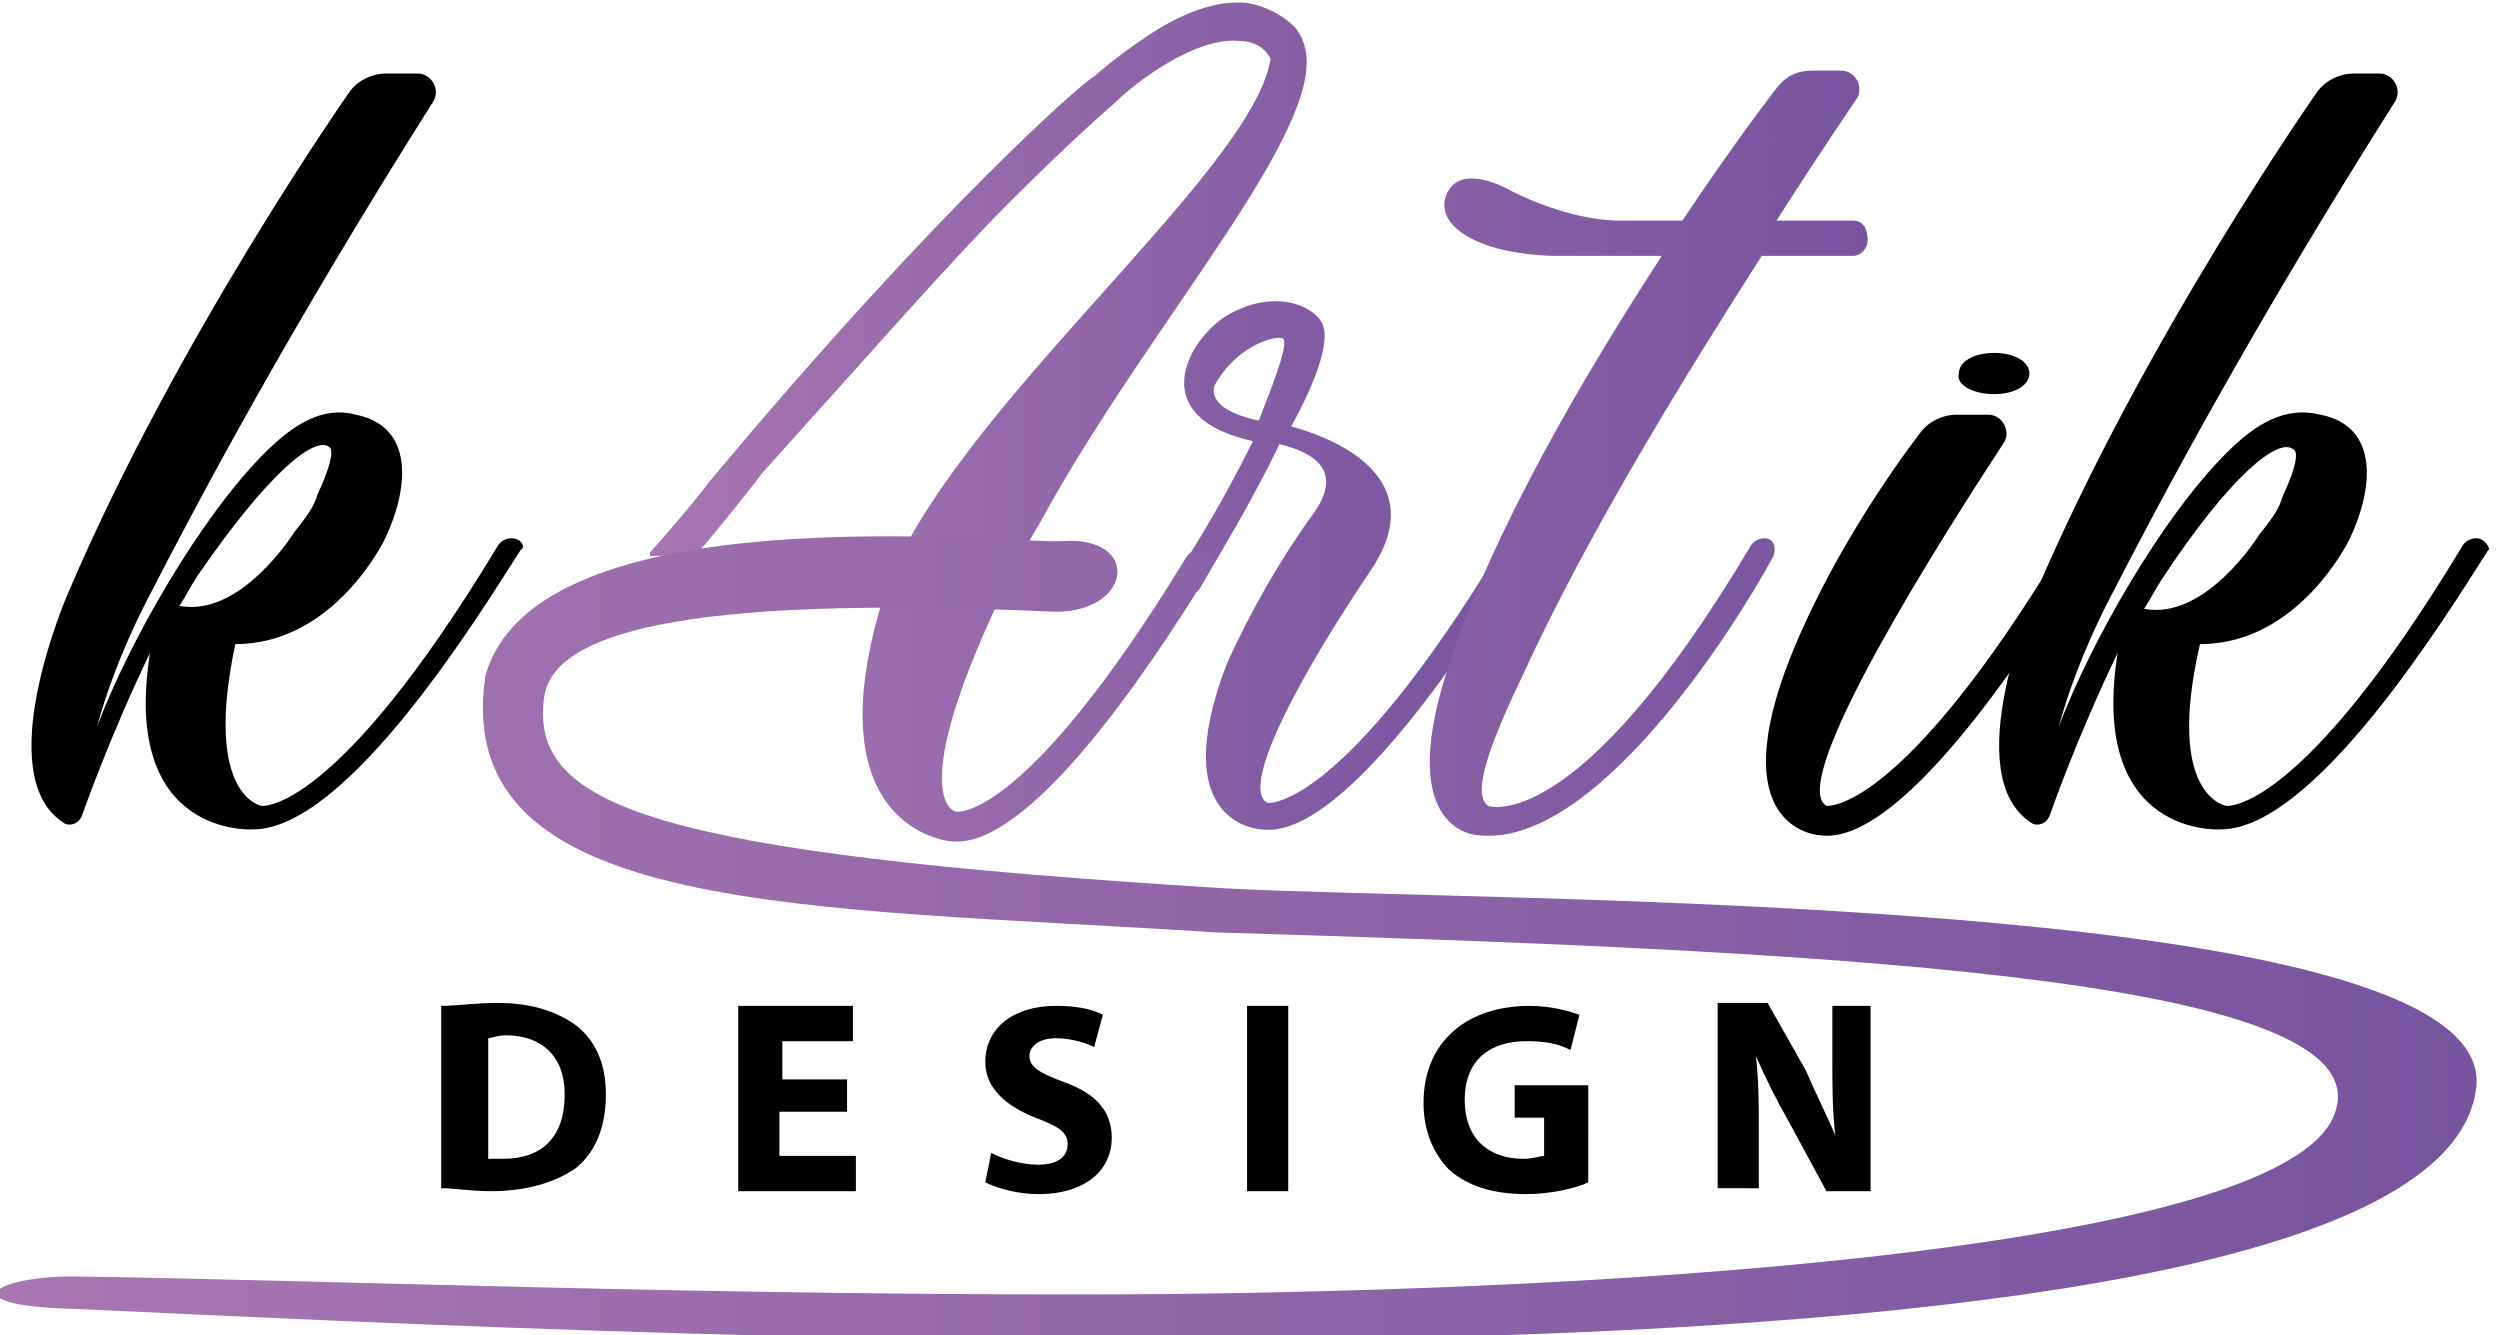
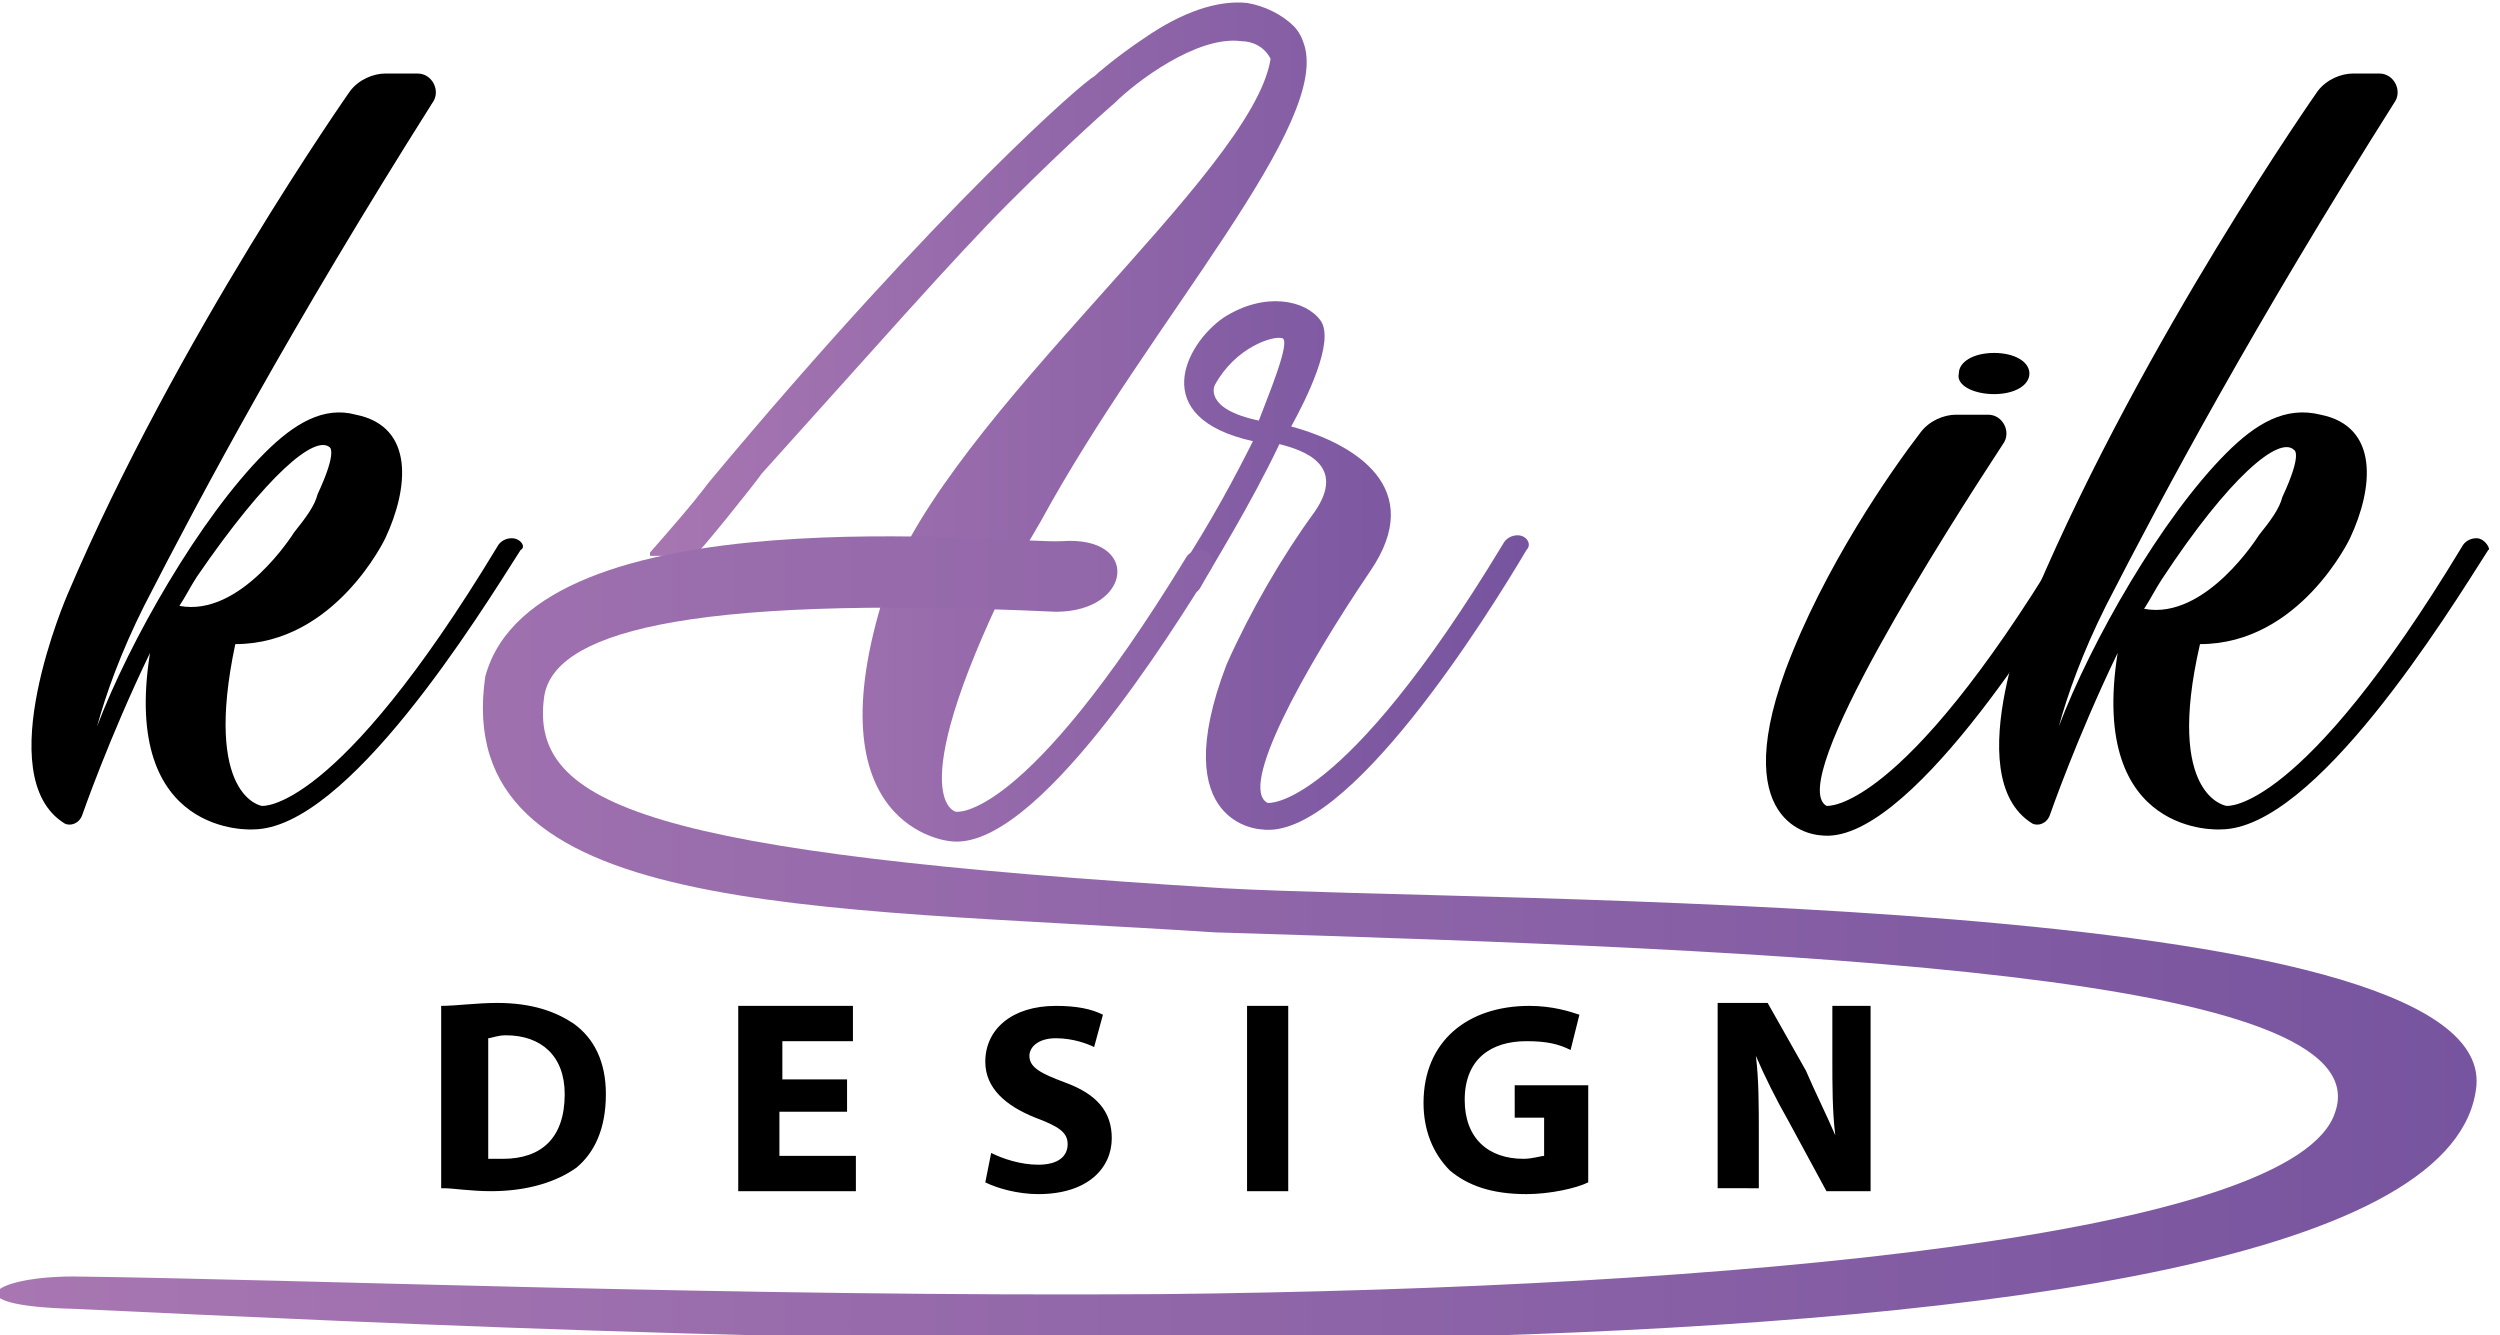
<svg xmlns="http://www.w3.org/2000/svg" xmlns:xlink="http://www.w3.org/1999/xlink" version="1.1" id="Réteg_1" x="0px" y="0px" viewBox="0 0 85 45.4" enable-background="new 0 0 85 45.4" xml:space="preserve">
  <path d="M59.8,40.5v-1.9c0-1,0-1.9-0.1-2.7h0c0.3,0.7,0.7,1.5,1.1,2.2l1.3,2.4h1.5v-6.3h-1.3V36c0,0.9,0,1.8,0.1,2.6h0  c-0.3-0.7-0.7-1.5-1-2.2l-1.3-2.3h-1.7v6.3H59.8z M53.8,36.9h-2.3V38h1v1.3c-0.1,0-0.4,0.1-0.7,0.1c-1.2,0-2-0.7-2-2  c0-1.4,0.9-2,2.1-2c0.7,0,1.1,0.1,1.5,0.3l0.3-1.2c-0.3-0.1-0.9-0.3-1.7-0.3c-2.1,0-3.6,1.2-3.6,3.3c0,0.9,0.3,1.7,0.9,2.3  c0.6,0.5,1.4,0.8,2.6,0.8c0.8,0,1.7-0.2,2.1-0.4V36.9z M42.4,34.2v6.3h1.4v-6.3H42.4z M33.5,40.2c0.4,0.2,1.1,0.4,1.8,0.4  c1.7,0,2.5-0.9,2.5-1.9c0-0.9-0.5-1.5-1.6-1.9c-0.8-0.3-1.2-0.5-1.2-0.9c0-0.3,0.3-0.6,0.9-0.6c0.6,0,1.1,0.2,1.3,0.3l0.3-1.1  c-0.4-0.2-0.9-0.3-1.6-0.3c-1.5,0-2.4,0.8-2.4,1.9c0,0.9,0.7,1.5,1.7,1.9c0.8,0.3,1.1,0.5,1.1,0.9c0,0.4-0.3,0.7-1,0.7  c-0.6,0-1.2-0.2-1.6-0.4L33.5,40.2z M28.9,36.7h-2.3v-1.3h2.4v-1.2h-3.9v6.3h4v-1.2h-2.6v-1.5h2.3V36.7z M16.6,35.3  c0.1,0,0.3-0.1,0.6-0.1c1.2,0,2,0.7,2,2c0,1.5-0.8,2.2-2.1,2.2c-0.2,0-0.4,0-0.5,0V35.3z M15.1,40.4c0.3,0,0.9,0.1,1.6,0.1  c1.2,0,2.2-0.3,2.9-0.8c0.6-0.5,1-1.3,1-2.5c0-1.1-0.4-1.9-1.1-2.4c-0.6-0.4-1.4-0.7-2.6-0.7c-0.7,0-1.4,0.1-1.9,0.1V40.4z" />
  <g>
    <defs>
      <path id="SVGID_1_" d="M41.3,13.1c0.7-1.3,2-1.7,2.3-1.6c0.3,0.1-0.5,2-0.8,2.8C40.9,13.9,41.3,13.1,41.3,13.1 M51.6,18.2    c-0.2,0-0.4,0.1-0.5,0.3c-5.5,9.1-8,8.8-8,8.8c-1-0.5,1.2-4.5,3.5-7.9c1.9-2.8-0.5-4.3-2.7-4.9c0.5-0.9,1.5-2.9,1-3.6    c-0.5-0.7-1.9-1-3.3-0.1c-1.3,0.9-2.6,3.4,1,4.2c-0.6,1.2-1.4,2.7-2.5,4.4c-0.1,0.2-0.1,0.4,0,0.6c0.1,0.3,0.5,0.3,0.7,0    c0.5-0.9,1.7-2.8,2.7-4.9c0.8,0.2,2.3,0.7,1.2,2.3c-1.1,1.5-2.2,3.4-3,5.2c-2.1,5.5,1.2,5.6,1.2,5.6c2.9,0.4,7.7-7.3,9-9.5    C52.1,18.5,51.9,18.2,51.6,18.2z" />
    </defs>
    <clipPath id="SVGID_2_">
      <use xlink:href="#SVGID_1_" overflow="visible" />
    </clipPath>
    <linearGradient id="SVGID_3_" gradientUnits="userSpaceOnUse" x1="14.88" y1="19.336" x2="51.99" y2="19.336">
      <stop offset="0" style="stop-color:#A877B2" />
      <stop offset="1" style="stop-color:#77549F" />
    </linearGradient>
    <rect x="38.9" y="10" clip-path="url(#SVGID_2_)" fill="url(#SVGID_3_)" width="13.2" height="18.7" />
  </g>
  <path d="M67.8,13.4c0.7,0,1.2-0.3,1.2-0.7c0-0.4-0.5-0.7-1.2-0.7c-0.7,0-1.2,0.3-1.2,0.7C66.5,13.1,67.1,13.4,67.8,13.4 M70.6,18.3  L70.6,18.3c-0.2,0-0.4,0.1-0.5,0.3c-5.5,9.1-8,8.8-8,8.8c-1.4-0.8,4.1-9.4,6-12.3c0.3-0.4,0-1-0.5-1h-1.1c-0.4,0-0.9,0.2-1.2,0.6  c-1,1.3-3.3,4.6-4.6,8.1c-2,5.5,1.2,5.6,1.2,5.6c2.9,0.4,7.7-7.3,9-9.5C71.1,18.7,70.9,18.3,70.6,18.3z" />
  <path d="M78,15.3c0,0,0.3,0.1-0.4,1.6c-0.1,0.4-0.4,0.8-0.8,1.3c0,0-1.8,2.9-3.9,2.5c0.2-0.3,0.4-0.7,0.6-1  C75.8,16.2,77.5,14.8,78,15.3 M84.2,18.3c-0.2,0-0.4,0.1-0.5,0.3c-5.5,9.1-8,8.8-8,8.8s-2.1-0.3-0.9-5.5c3.4,0,5.1-3.6,5.1-3.6  c0.8-1.7,1-3.8-1-4.2c-1.2-0.3-2.2,0.3-3.2,1.3c-2.2,2.2-4.6,6.4-5.7,9.3c0.3-1.1,0.8-2.5,1.6-4.1c2-3.9,5-9.5,9.8-17.1  c0.3-0.4,0-1-0.5-1H80c-0.4,0-0.9,0.2-1.2,0.6c0,0-5.9,8.4-9.6,17.1c0,0-2.7,6.2-0.1,7.8c0.2,0.1,0.5,0,0.6-0.3c0,0,0.9-2.6,2.3-5.5  c-1,6.3,3.5,6,3.5,6c3.2,0,7.7-7.3,9.1-9.5C84.7,18.7,84.5,18.3,84.2,18.3z" />
  <path d="M11.2,15.2c0,0,0.3,0.1-0.4,1.6c-0.1,0.4-0.4,0.8-0.8,1.3c0,0-1.8,2.9-3.9,2.5c0.2-0.3,0.4-0.7,0.6-1  C9.1,16.1,10.7,14.8,11.2,15.2 M17.4,18.3c-0.2,0-0.4,0.1-0.5,0.3c-5.5,9.1-8,8.8-8,8.8S6.9,27.1,8,21.9c3.4,0,5.1-3.6,5.1-3.6  c0.8-1.7,1-3.8-1-4.2C11,13.8,10,14.4,9,15.4c-2.2,2.2-4.6,6.4-5.7,9.3c0.3-1.1,0.8-2.5,1.6-4.1c2-3.9,5-9.5,9.8-17.1  c0.3-0.4,0-1-0.5-1h-1.1c-0.4,0-0.9,0.2-1.2,0.6c0,0-5.9,8.4-9.6,17.1c0,0-2.7,6.2-0.1,7.8c0.2,0.1,0.5,0,0.6-0.3  c0,0,0.9-2.6,2.3-5.5c-1,6.3,3.5,6,3.5,6c3.2,0,7.7-7.3,9.1-9.5C17.9,18.6,17.7,18.3,17.4,18.3z" />
  <g>
    <defs>
      <path id="SVGID_4_" d="M44,0.9c-0.4-0.4-1-0.7-1.6-0.8c-1-0.1-2.2,0.3-3.5,1.2c-0.9,0.6-1.6,1.2-1.7,1.3C37,2.7,35.7,3.8,33.5,6    c-2.1,2.1-5.4,5.6-9.4,10.4c-0.6,0.8-1.4,1.7-2.1,2.5h1.6c0.1,0,2.1-2.5,2.3-2.8c3.7-4.1,6.5-7.3,8.4-9.2c2.2-2.2,3.6-3.4,3.6-3.4    v0c0.7-0.7,2.8-2.3,4.3-2.1c0.4,0,0.8,0.2,1,0.6l0,0c-0.6,3.9-10.9,12-13.1,18.1c-2.6,8.1,2.2,8.5,2.2,8.5    c2.9,0.4,7.6-7.2,8.9-9.3c0.1-0.3,0-0.6-0.4-0.6c-0.2,0-0.4,0.1-0.5,0.3c-5.5,9-7.8,8.6-7.8,8.6s-2-0.4,2.2-8.7l0.7-1.2    c3.7-6.8,10-13.6,8.9-16.3C44.2,1.1,44,0.9,44,0.9" />
    </defs>
    <clipPath id="SVGID_5_">
      <use xlink:href="#SVGID_4_" overflow="visible" />
    </clipPath>
    <linearGradient id="SVGID_6_" gradientUnits="userSpaceOnUse" x1="21.6" y1="14.505" x2="53.43" y2="14.505">
      <stop offset="0" style="stop-color:#A877B2" />
      <stop offset="1" style="stop-color:#77549F" />
    </linearGradient>
    <rect x="22.1" y="0" clip-path="url(#SVGID_5_)" fill="url(#SVGID_6_)" width="23.3" height="29" />
  </g>
  <g>
    <defs>
      <path id="SVGID_7_" d="M63,7.5h-2.6C62,5,63.1,3.4,63.1,3.4c0.3-0.4,0-1-0.5-1h-1c-0.5,0-0.9,0.2-1.2,0.6c0,0-1.4,1.8-3.2,4.5H55    c-0.4,0-1.8-0.1-3.6-1c0,0-1.5-0.9-2.1-0.1c-0.7,1,0.5,2.2,3.5,2.3c0,0,0,0,0.1,0h3.6c-2.6,4-5.8,9.4-7.3,14.1    c-1.8,5.6,1.1,5.6,1.1,5.6c3.9,0.4,8.6-6.9,10-9.5c0.1-0.3,0-0.6-0.3-0.6c-0.2,0-0.4,0.1-0.5,0.3c-5.9,9.9-8.9,8.8-8.9,8.8    c-0.6-0.4,0.1-2.2,1.2-4.5c2.2-4.8,5.6-10.3,8.1-14.2H63c0.3,0,0.5-0.3,0.5-0.5C63.5,7.7,63.3,7.5,63,7.5" />
    </defs>
    <clipPath id="SVGID_8_">
      <use xlink:href="#SVGID_7_" overflow="visible" />
    </clipPath>
    <linearGradient id="SVGID_9_" gradientUnits="userSpaceOnUse" x1="17.07" y1="15.525" x2="63.55" y2="15.525">
      <stop offset="0" style="stop-color:#A877B2" />
      <stop offset="1" style="stop-color:#77549F" />
    </linearGradient>
-     <rect x="47.3" y="2.4" clip-path="url(#SVGID_8_)" fill="url(#SVGID_9_)" width="16.2" height="26.2" />
  </g>
  <g>
    <defs>
      <path id="SVGID_10_" d="M35.9,20.8c-13-0.6-17.1,0.8-17.4,2.9c-0.5,3.7,3.6,5.3,23.1,6.5c8.9,0.5,43.1,0.1,42.6,6.7    c-1.1,11.7-62.2,8.5-81.7,7.6c-4.1-0.1-2.8-1.1,0-1.1c7.9,0.1,22.6,0.7,37,0.6c19.5-0.2,38.6-2,39.9-6.2    c1.6-4.7-18.4-5.5-38.1-6.1c-13.8-0.9-26-0.5-24.8-8.7c1.7-6.3,17.8-4.5,19.6-4.6C38.8,18.2,38.5,20.8,35.9,20.8" />
    </defs>
    <clipPath id="SVGID_11_">
      <use xlink:href="#SVGID_10_" overflow="visible" />
    </clipPath>
    <linearGradient id="SVGID_12_" gradientUnits="userSpaceOnUse" x1="2.000000e-002" y1="32.487" x2="84.29" y2="32.487">
      <stop offset="0" style="stop-color:#A877B2" />
      <stop offset="1" style="stop-color:#77549F" />
    </linearGradient>
    <rect x="-1.5" y="16.5" clip-path="url(#SVGID_11_)" fill="url(#SVGID_12_)" width="86.2" height="32.1" />
  </g>
</svg>